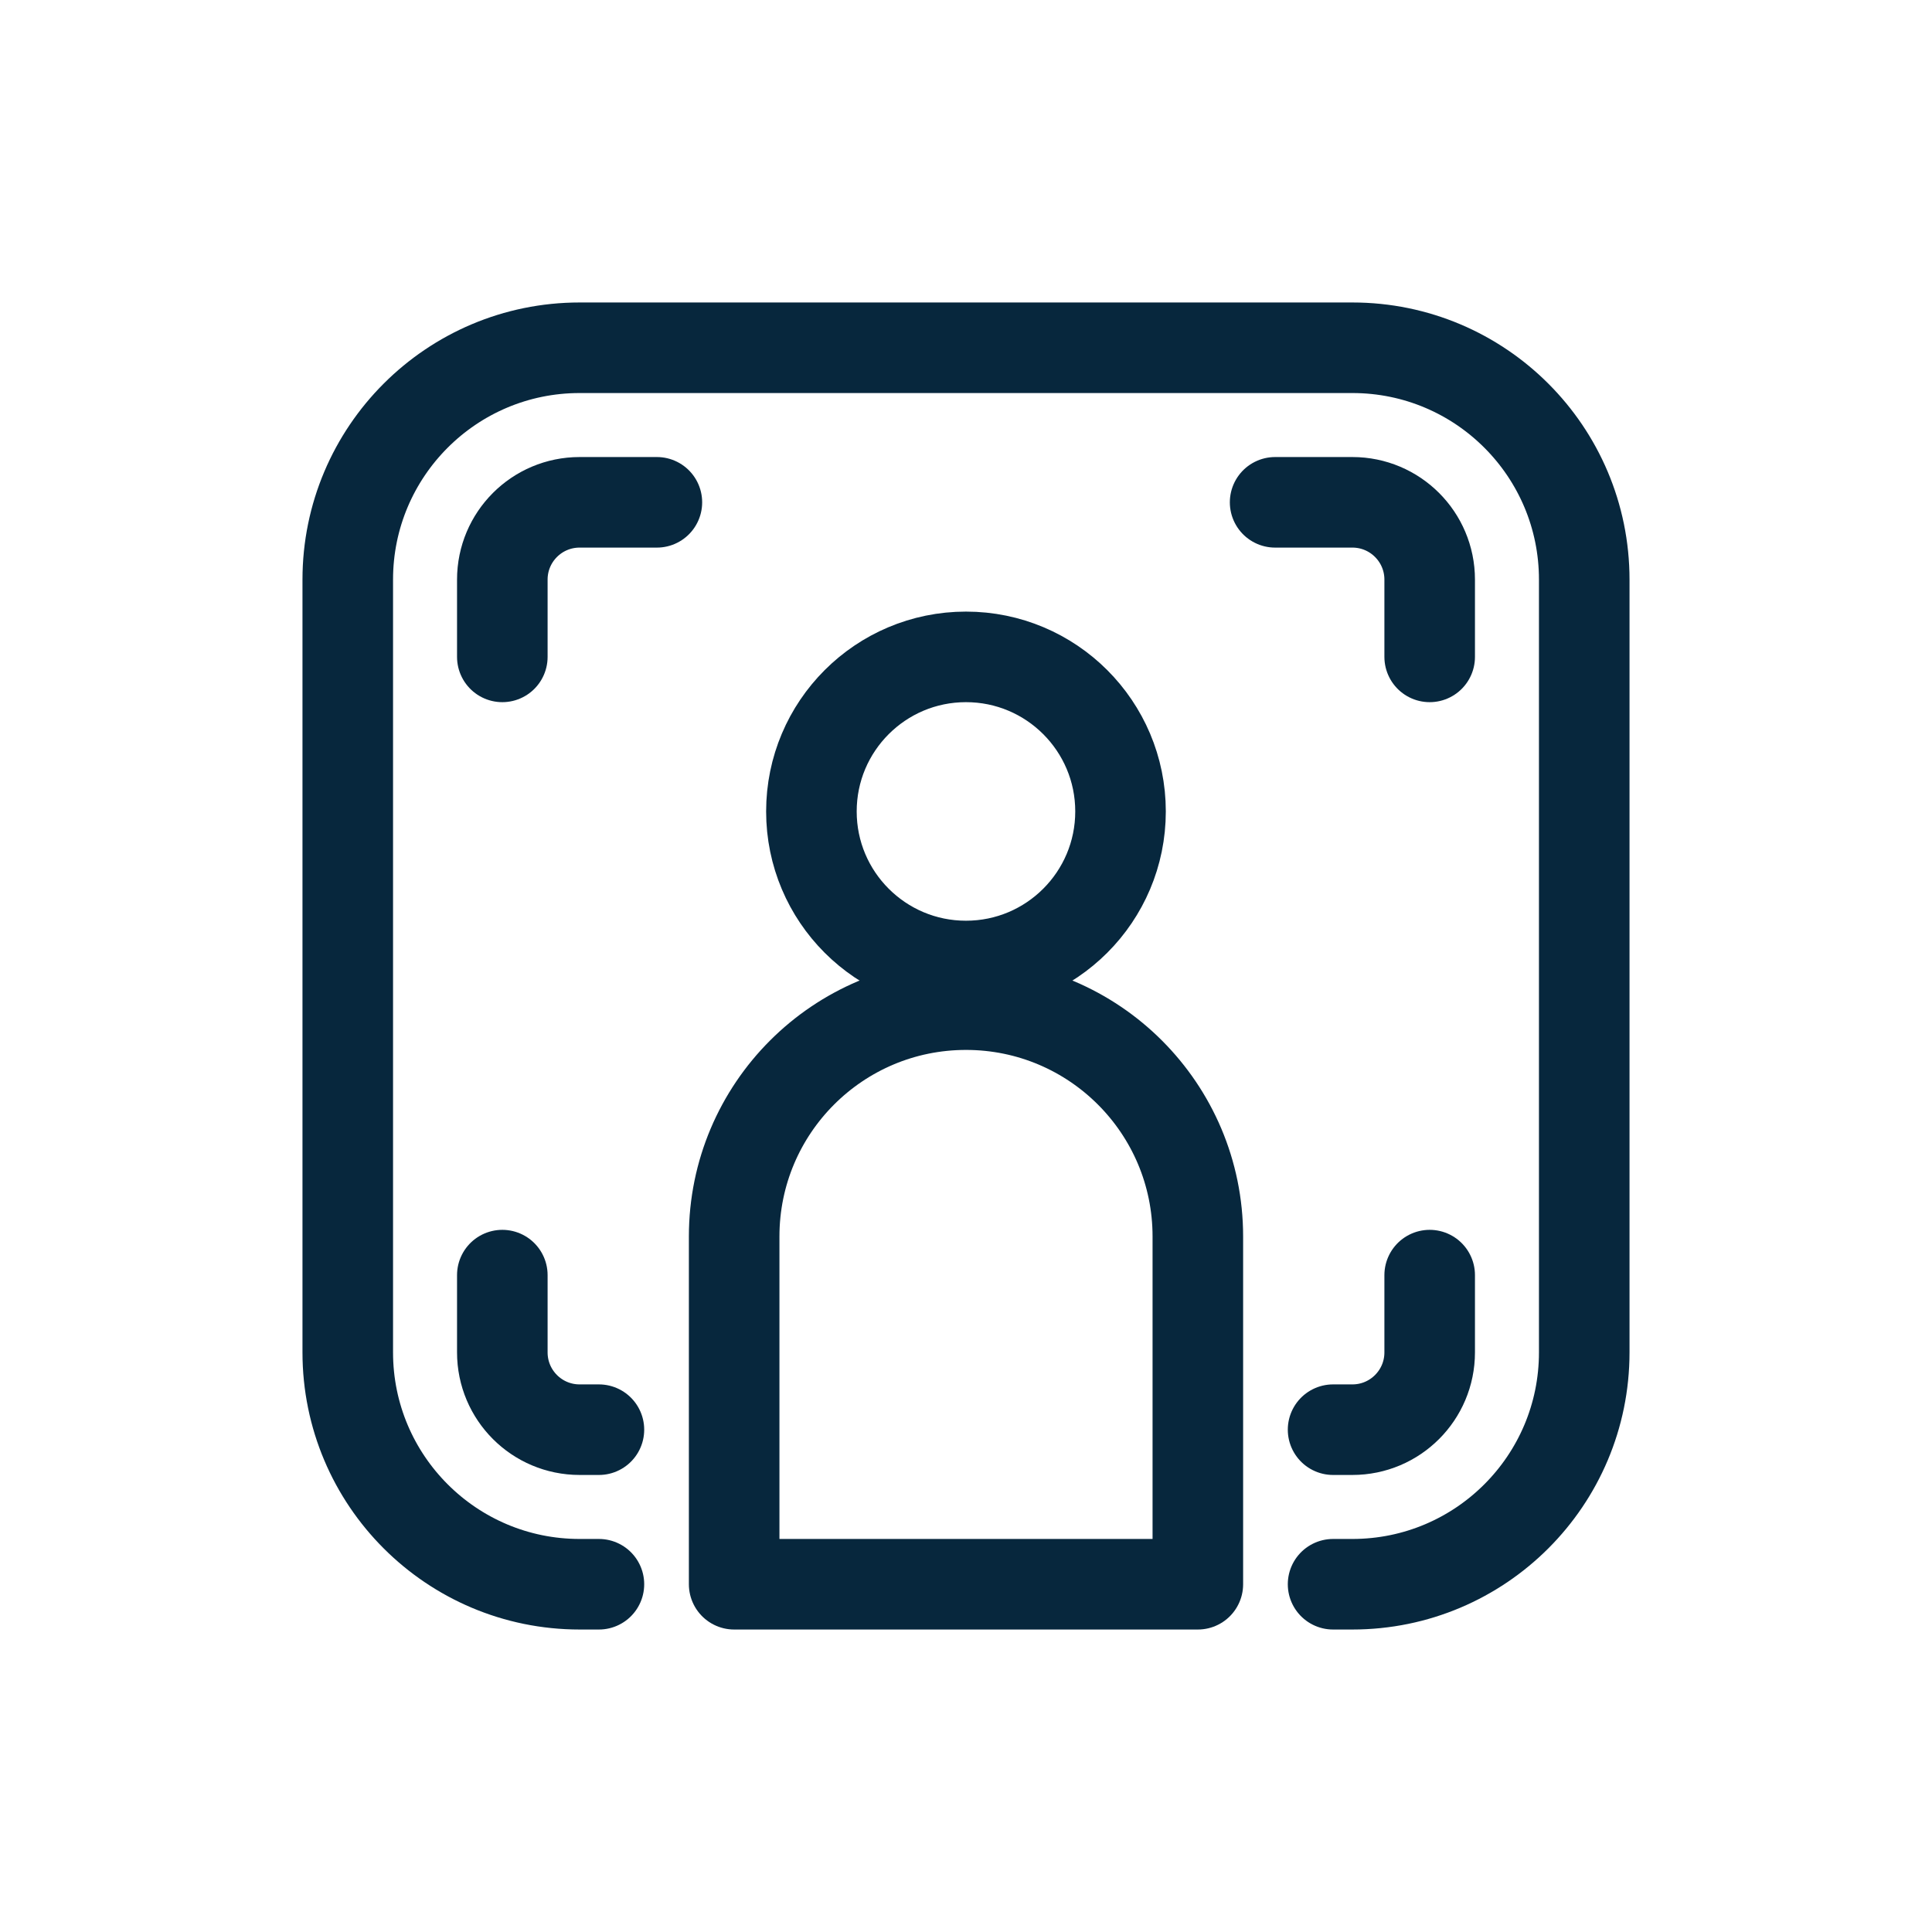
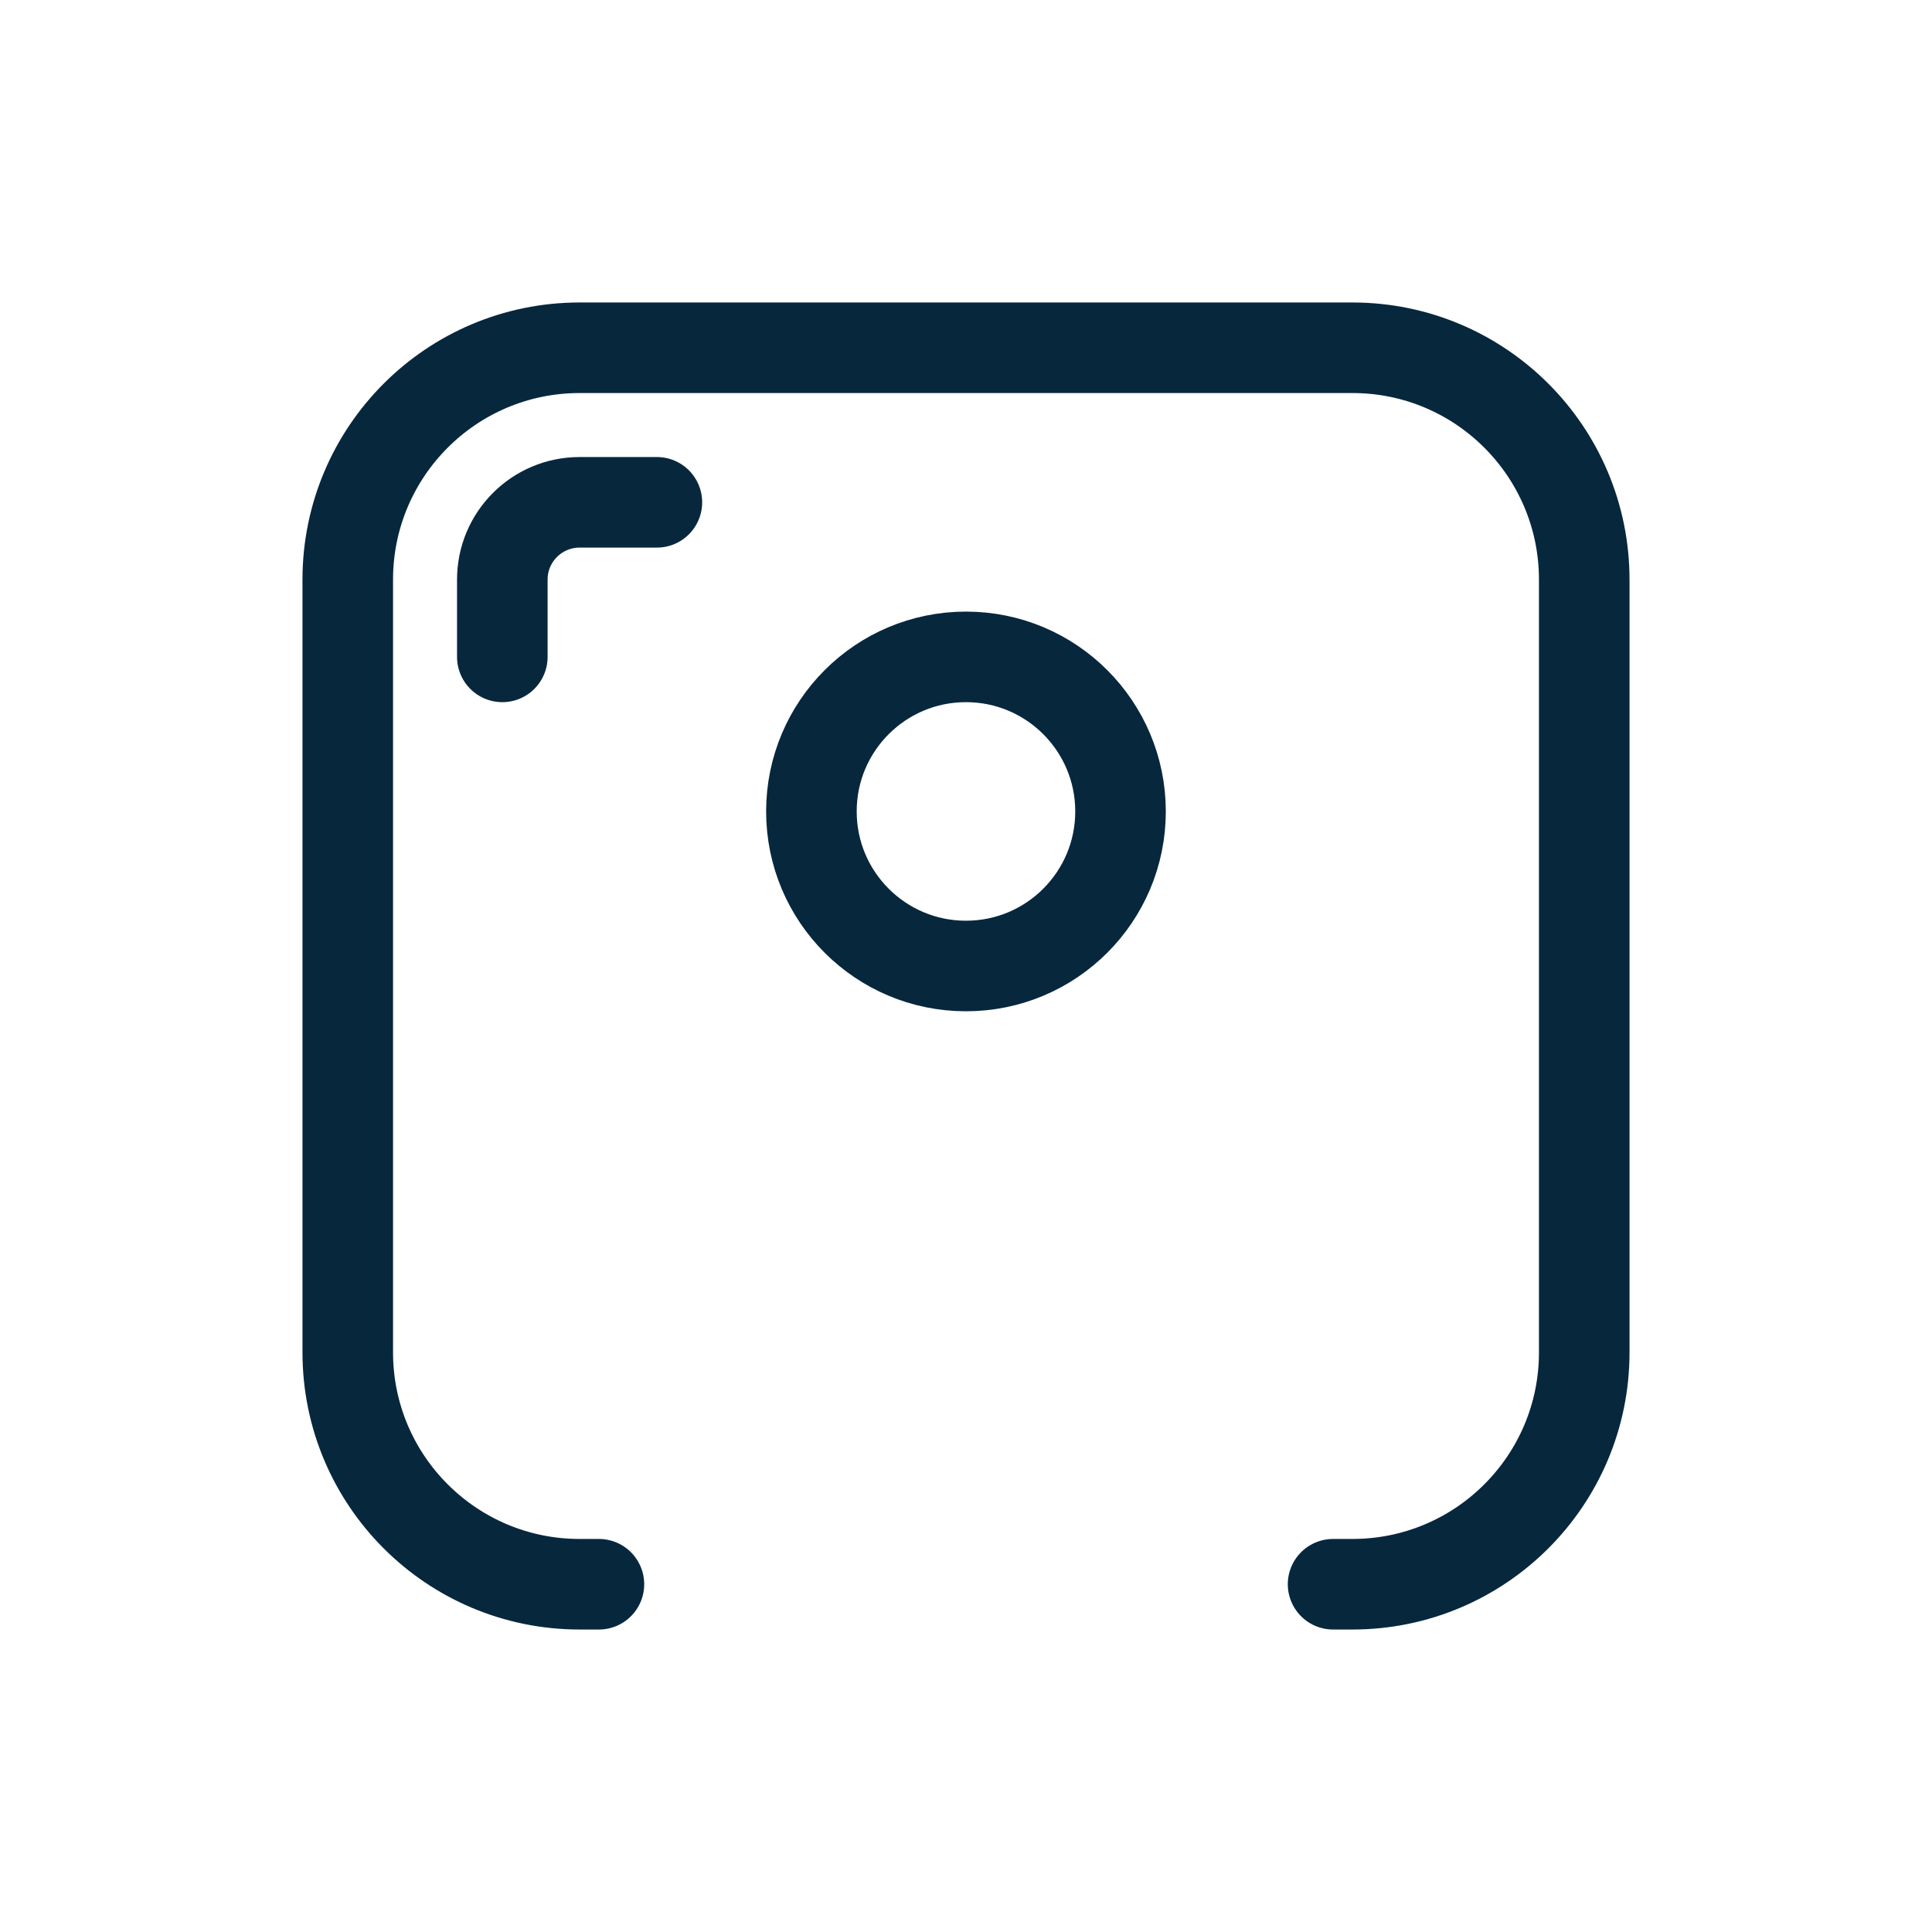
<svg xmlns="http://www.w3.org/2000/svg" width="64" height="64" viewBox="0 0 64 64" fill="none">
  <path d="M21.76 16.64H19.2C17.786 16.64 16.64 17.786 16.64 19.2V21.76" stroke="#07273D" stroke-width="3" stroke-linecap="round" stroke-linejoin="round" />
-   <path d="M44.16 47.36H44.8C46.214 47.36 47.36 46.214 47.36 44.8V42.24" stroke="#07273D" stroke-width="3" stroke-linecap="round" stroke-linejoin="round" />
-   <path d="M42.24 16.64H44.8C46.214 16.64 47.36 17.786 47.36 19.2V21.76" stroke="#07273D" stroke-width="3" stroke-linecap="round" stroke-linejoin="round" />
-   <path d="M19.84 47.36H19.2C17.786 47.36 16.64 46.214 16.64 44.8V42.24" stroke="#07273D" stroke-width="3" stroke-linecap="round" stroke-linejoin="round" />
  <path d="M19.84 52.48H19.2C14.959 52.48 11.52 49.042 11.52 44.8V19.2C11.52 14.959 14.959 11.52 19.2 11.52H44.8C49.042 11.52 52.48 14.959 52.48 19.2V44.8C52.48 49.042 49.042 52.48 44.8 52.48H44.16" stroke="#07273D" stroke-width="3" stroke-linecap="round" stroke-linejoin="round" />
  <circle cx="31.999" cy="26.88" r="5.12" stroke="#07273D" stroke-width="3" stroke-linecap="round" stroke-linejoin="round" />
-   <path d="M24.32 40.96C24.32 36.718 27.758 33.28 32 33.28V33.28C36.241 33.28 39.68 36.718 39.68 40.96V52.48H24.32V40.96Z" stroke="#07273D" stroke-width="3" stroke-linecap="round" stroke-linejoin="round" />
</svg>